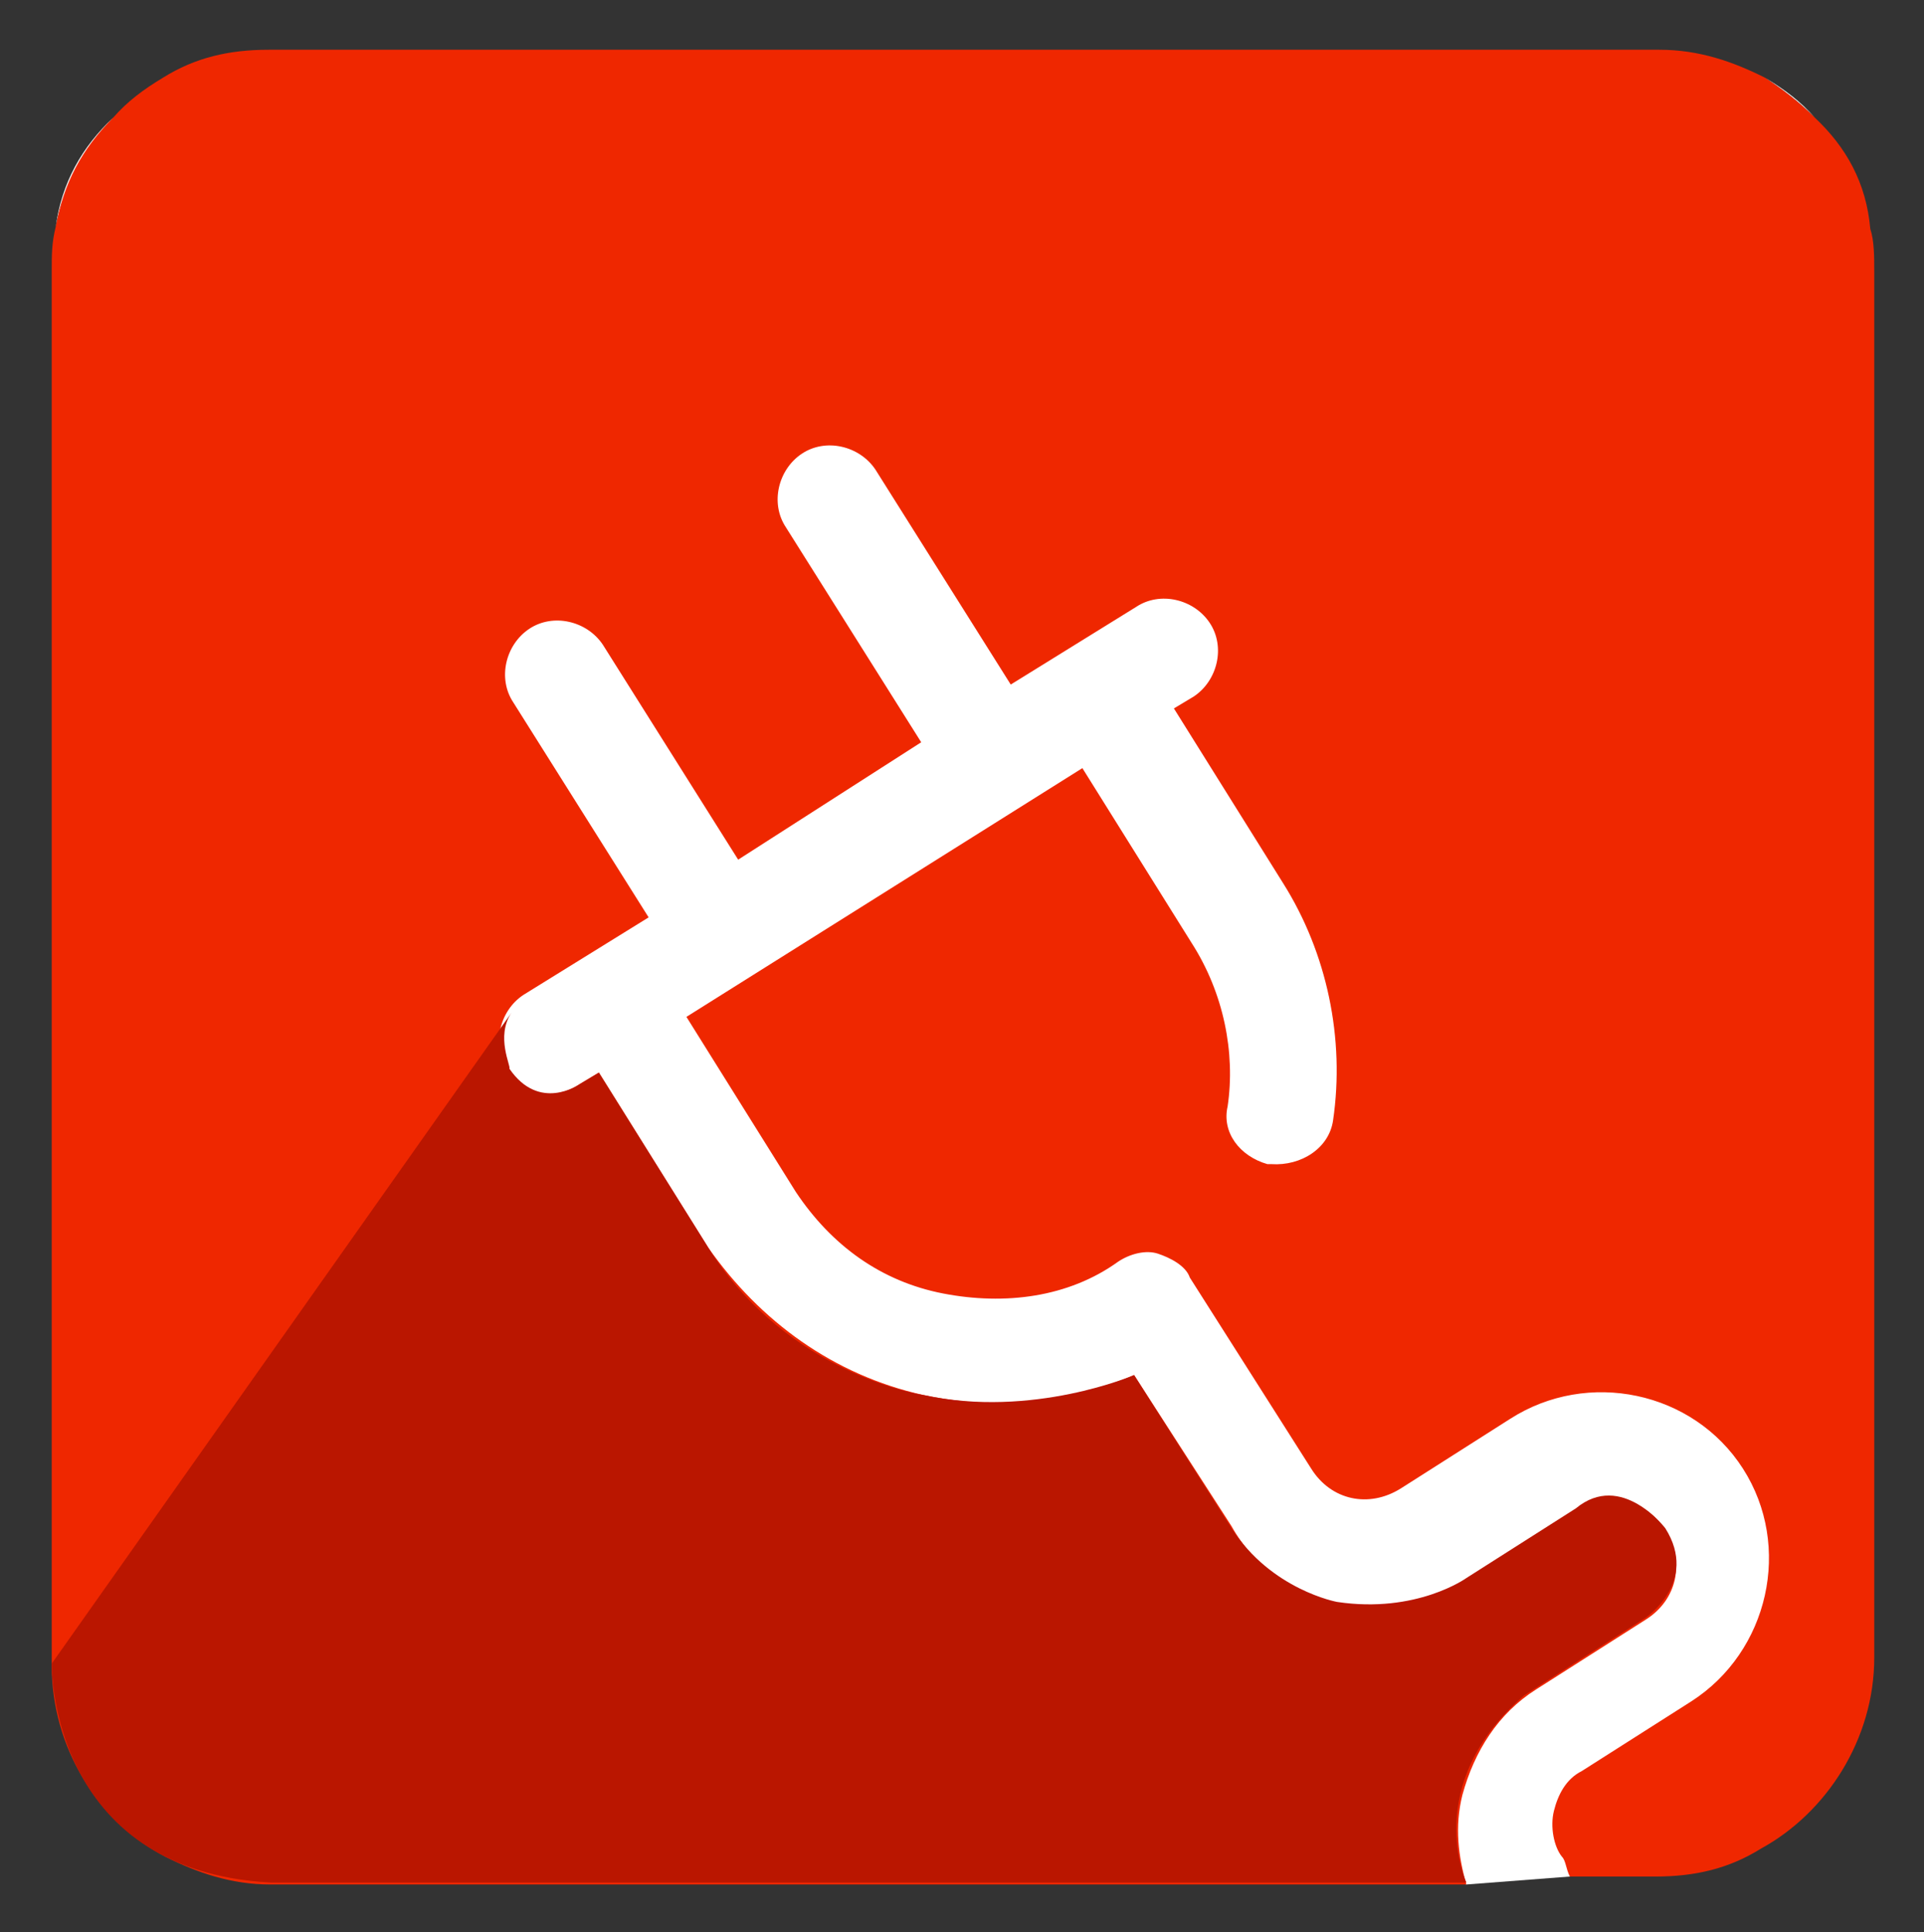
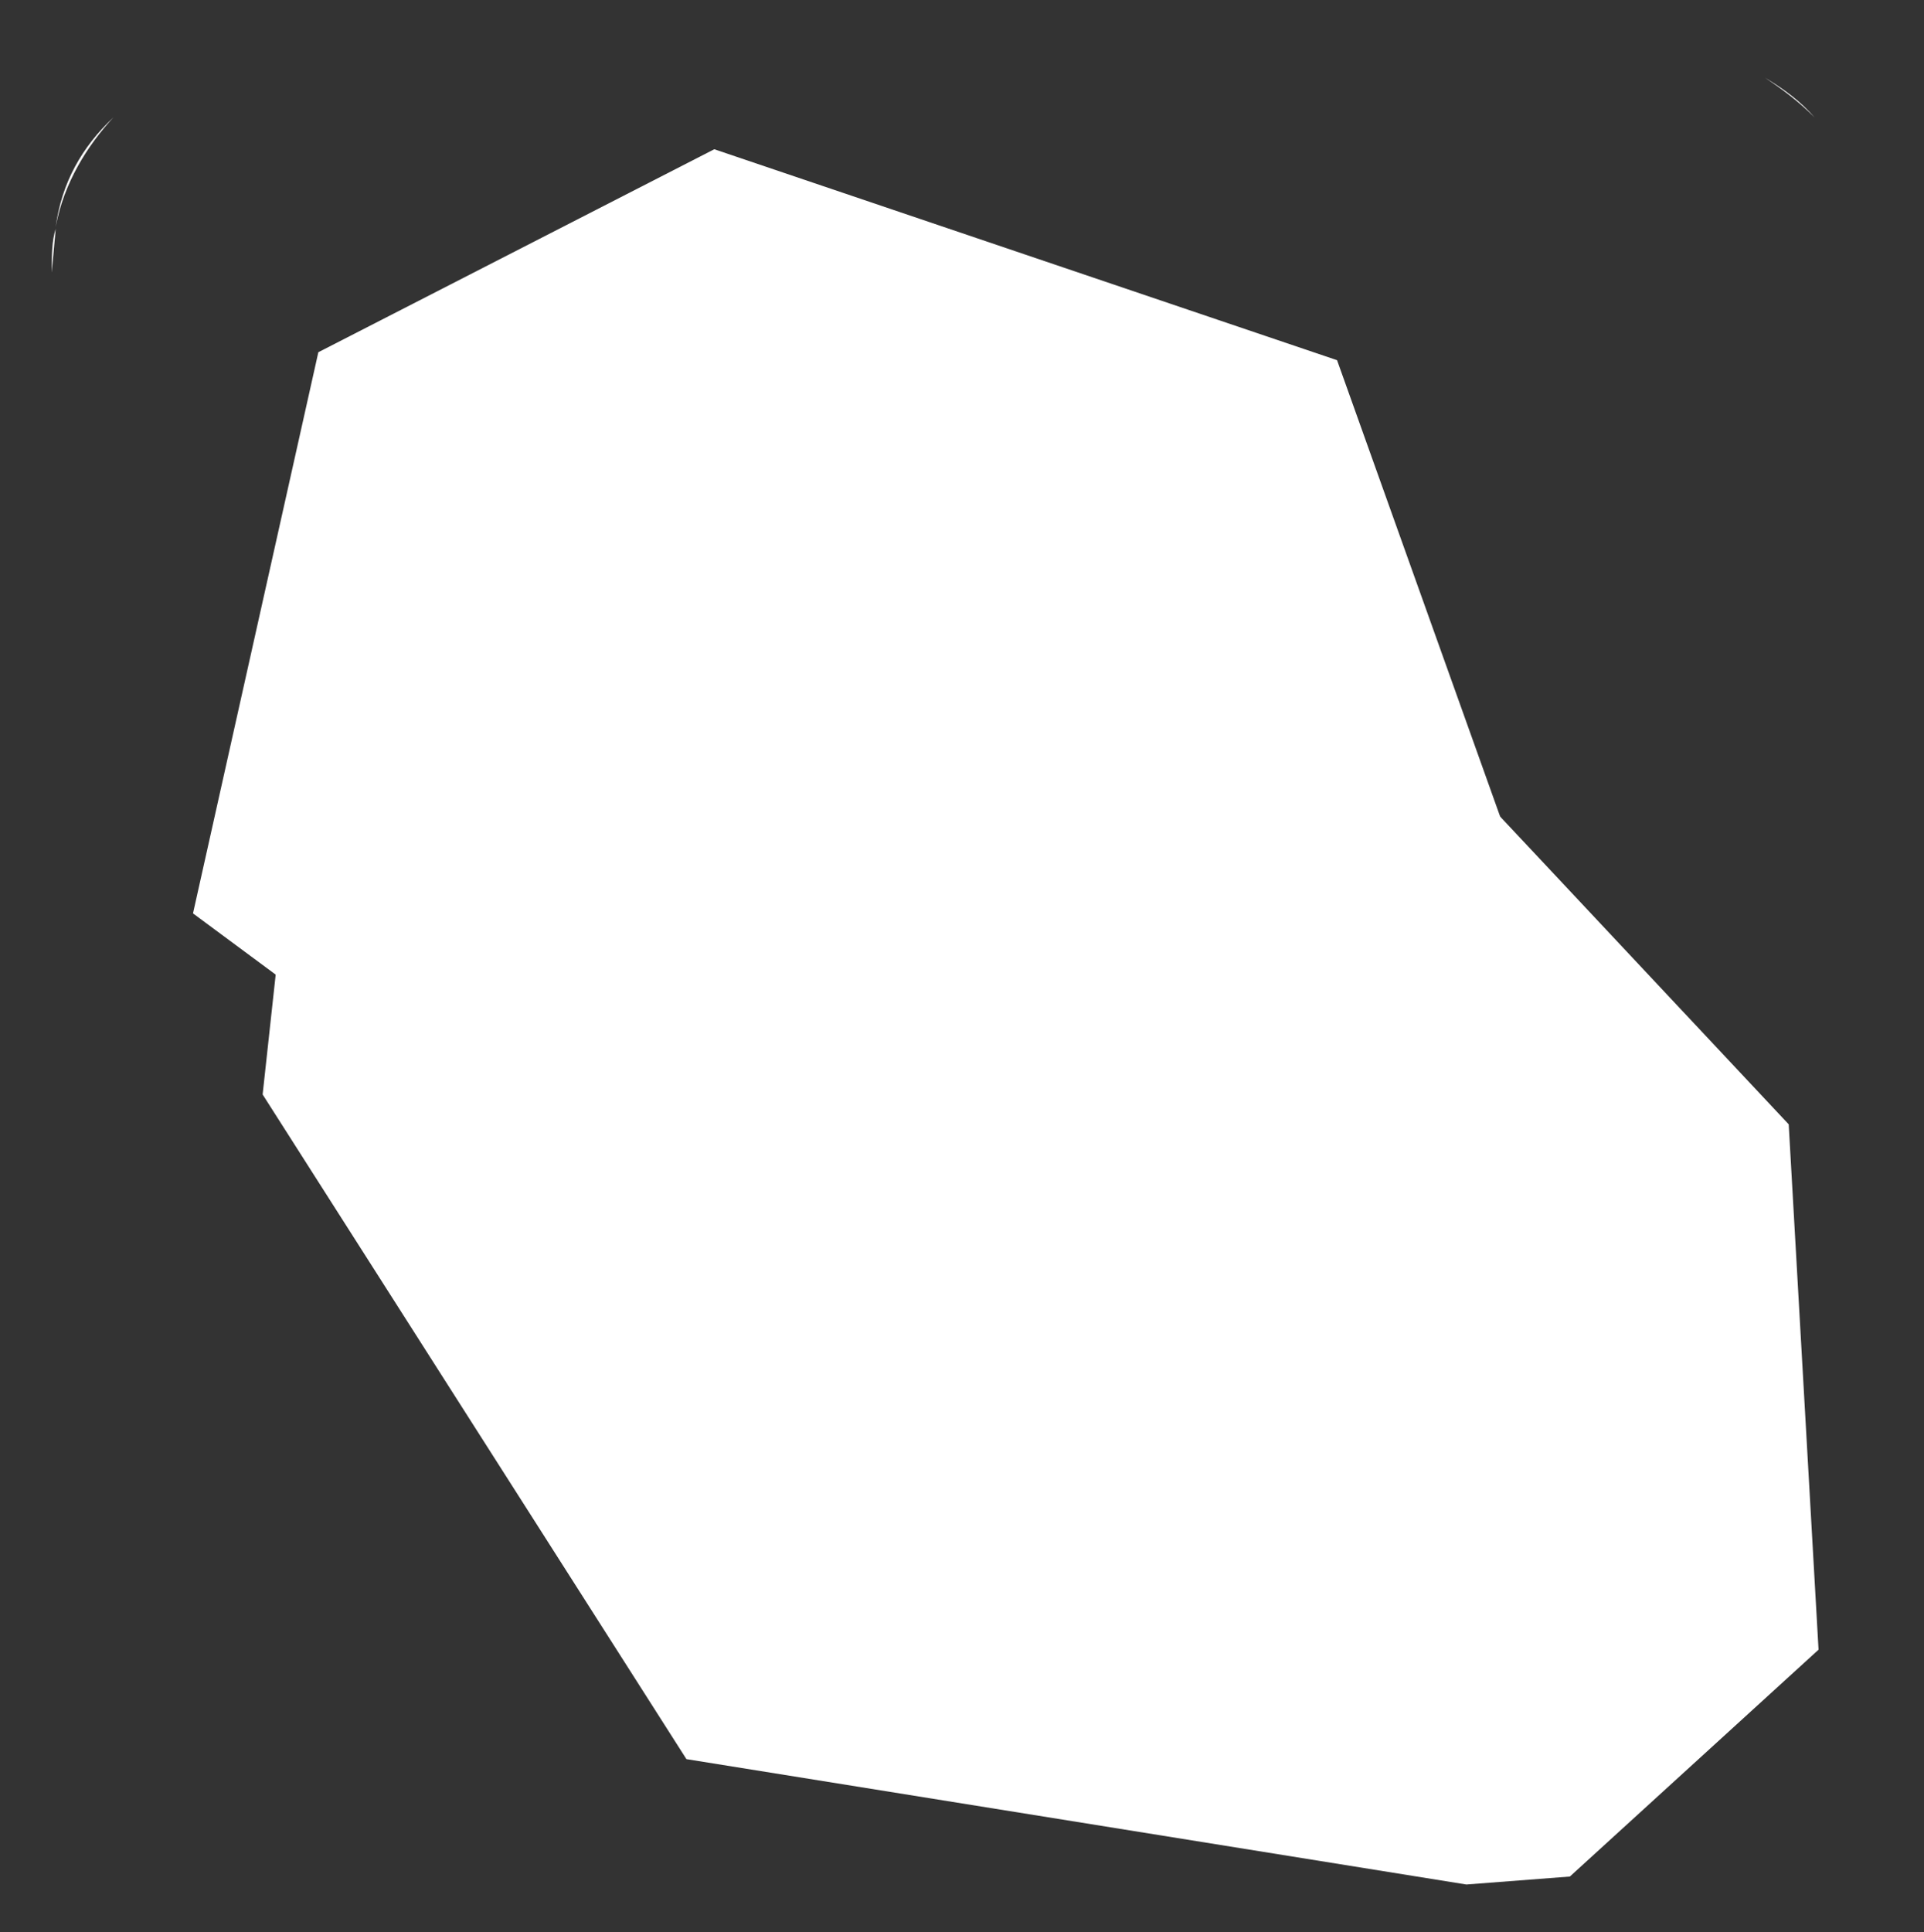
<svg xmlns="http://www.w3.org/2000/svg" version="1.1" id="Layer_1" x="0px" y="0px" viewBox="0 0 96.7 97.1" style="enable-background:new 0 0 96.7 97.1;" xml:space="preserve">
  <rect x="0" y="0" width="96.7" height="97.1" fill="#333333" stroke="none" />
  <style type="text/css">
	.st0{fill:#FFFFFF;}
	.st1{fill:#EF2700;}
	.st2{fill:#BA1600;}
</style>
  <polygon class="st0" points="73.7,94.7 78.9,94.3 91.4,82.9 89.9,56.5 47.7,11.5 17.1,19.2 13.2,55 34.5,88.4 " />
  <polygon class="st0" points="73.9,89.3 68.6,89.5 9.7,45.9 16,17.7 35.9,7.5 67.2,18.1 87,73.5 83.7,84.4 " />
  <g>
    <g>
      <g>
        <path class="st0" d="M88.7,3.9c1,0.6,1.8,1.2,2.5,2C90.4,5.1,89.6,4.5,88.7,3.9z" />
-         <path class="st0" d="M2.6,13.7L2.6,13.7c0-0.8,0-1.6,0.2-2.2C2.6,12.1,2.6,12.9,2.6,13.7z" />
+         <path class="st0" d="M2.6,13.7L2.6,13.7c0-0.8,0-1.6,0.2-2.2z" />
        <path class="st0" d="M5.7,5.9c0.8-0.8,1.6-1.4,2.5-2C7.3,4.5,6.5,5.1,5.7,5.9z" />
        <path class="st0" d="M2.8,11.4c0.4-2.2,1.6-4.1,2.9-5.5C4.1,7.4,3.1,9.2,2.8,11.4z" />
-         <path class="st1" d="M91.2,5.9c-0.8-0.8-1.6-1.4-2.5-2c-1.6-0.8-3.3-1.4-5.3-1.4H13.5c-2,0-3.7,0.4-5.3,1.4c-1,0.6-1.8,1.2-2.5,2     c-1.6,1.6-2.5,3.3-2.9,5.5c-0.2,0.8-0.2,1.4-0.2,2.2v70.1l0,0c0,4.1,2.3,7.8,5.7,9.6c1.6,0.8,3.3,1.4,5.3,1.4h60.1     c-0.4-1.4-0.6-2.9-0.2-4.5c0.6-2.2,1.8-4.1,3.7-5.3l5.5-3.5c1.6-1,2-2.9,1-4.5s-2.9-2-4.5-1l-5.5,3.5c-2,1.2-4.3,1.6-6.5,1.2     C65,80,63,78.7,61.9,76.7L57,69.1c-3.3,1.4-6.8,1.8-10.6,1c-4.5-1-8.2-3.7-10.8-7.4l-5.5-8.8l-1,0.6c-0.6,0.4-1.4,0.6-2,0.4     c-0.6-0.2-1.2-0.6-1.6-1.2c-0.8-1.2-0.4-2.9,0.8-3.7l6.3-3.9l-6.8-10.8c-0.8-1.2-0.4-2.9,0.8-3.7c1.2-0.8,2.9-0.4,3.7,0.8     l6.8,10.8l9.2-5.9l-6.8-10.8c-0.8-1.2-0.4-2.9,0.8-3.7c1.2-0.8,2.9-0.4,3.7,0.8l6.8,10.8l6.3-3.9c1.2-0.8,2.9-0.4,3.7,0.8     s0.4,2.9-0.8,3.7l-1,0.6l5.5,8.8c2.2,3.5,3.1,7.8,2.5,11.9c-0.2,1.4-1.6,2.3-3.1,2.2h-0.2c-1.4-0.4-2.3-1.6-2-2.9     c0.4-2.7-0.2-5.7-1.8-8.2l-5.5-8.8L34.5,51.1l5.5,8.8c1.8,2.7,4.3,4.5,7.4,5.1s6.3,0.2,8.8-1.6c0.6-0.4,1.4-0.6,2-0.4     s1.4,0.6,1.6,1.2l6.1,9.6c1,1.6,2.9,2,4.5,1l5.5-3.5c3.9-2.5,9.2-1.4,11.7,2.5S88.9,83,85,85.5L79.5,89c-0.8,0.4-1.2,1.2-1.4,2     c-0.2,0.8,0,1.8,0.4,2.3c0.2,0.2,0.2,0.6,0.4,1h4.3c2,0,3.7-0.4,5.3-1.4c3.3-1.8,5.7-5.5,5.7-9.6l0,0V13.7c0-0.8,0-1.6-0.2-2.2     C93.8,9.2,92.8,7.4,91.2,5.9z" />
      </g>
    </g>
-     <path class="st2" d="M25.7,50.9L2.6,83.6c0,0-0.2,10.4,11,11h60.1c0,0-2.3-4.9,2.9-9.4l6.1-3.9c0,0,2.7-1.8,1-4.5   c0,0-2.2-2.9-4.5-1l-5.5,3.5c0,0-2.5,1.8-6.5,1.2c0,0-3.3-0.6-5.3-3.7L57,69.1c0,0-5.1,2.2-10.6,1c0,0-6.8-1-10.8-7.4l-5.5-8.8   l-1,0.6c0,0-2,1.4-3.5-0.8C25.7,53.6,24.9,52.1,25.7,50.9z" />
  </g>
</svg>